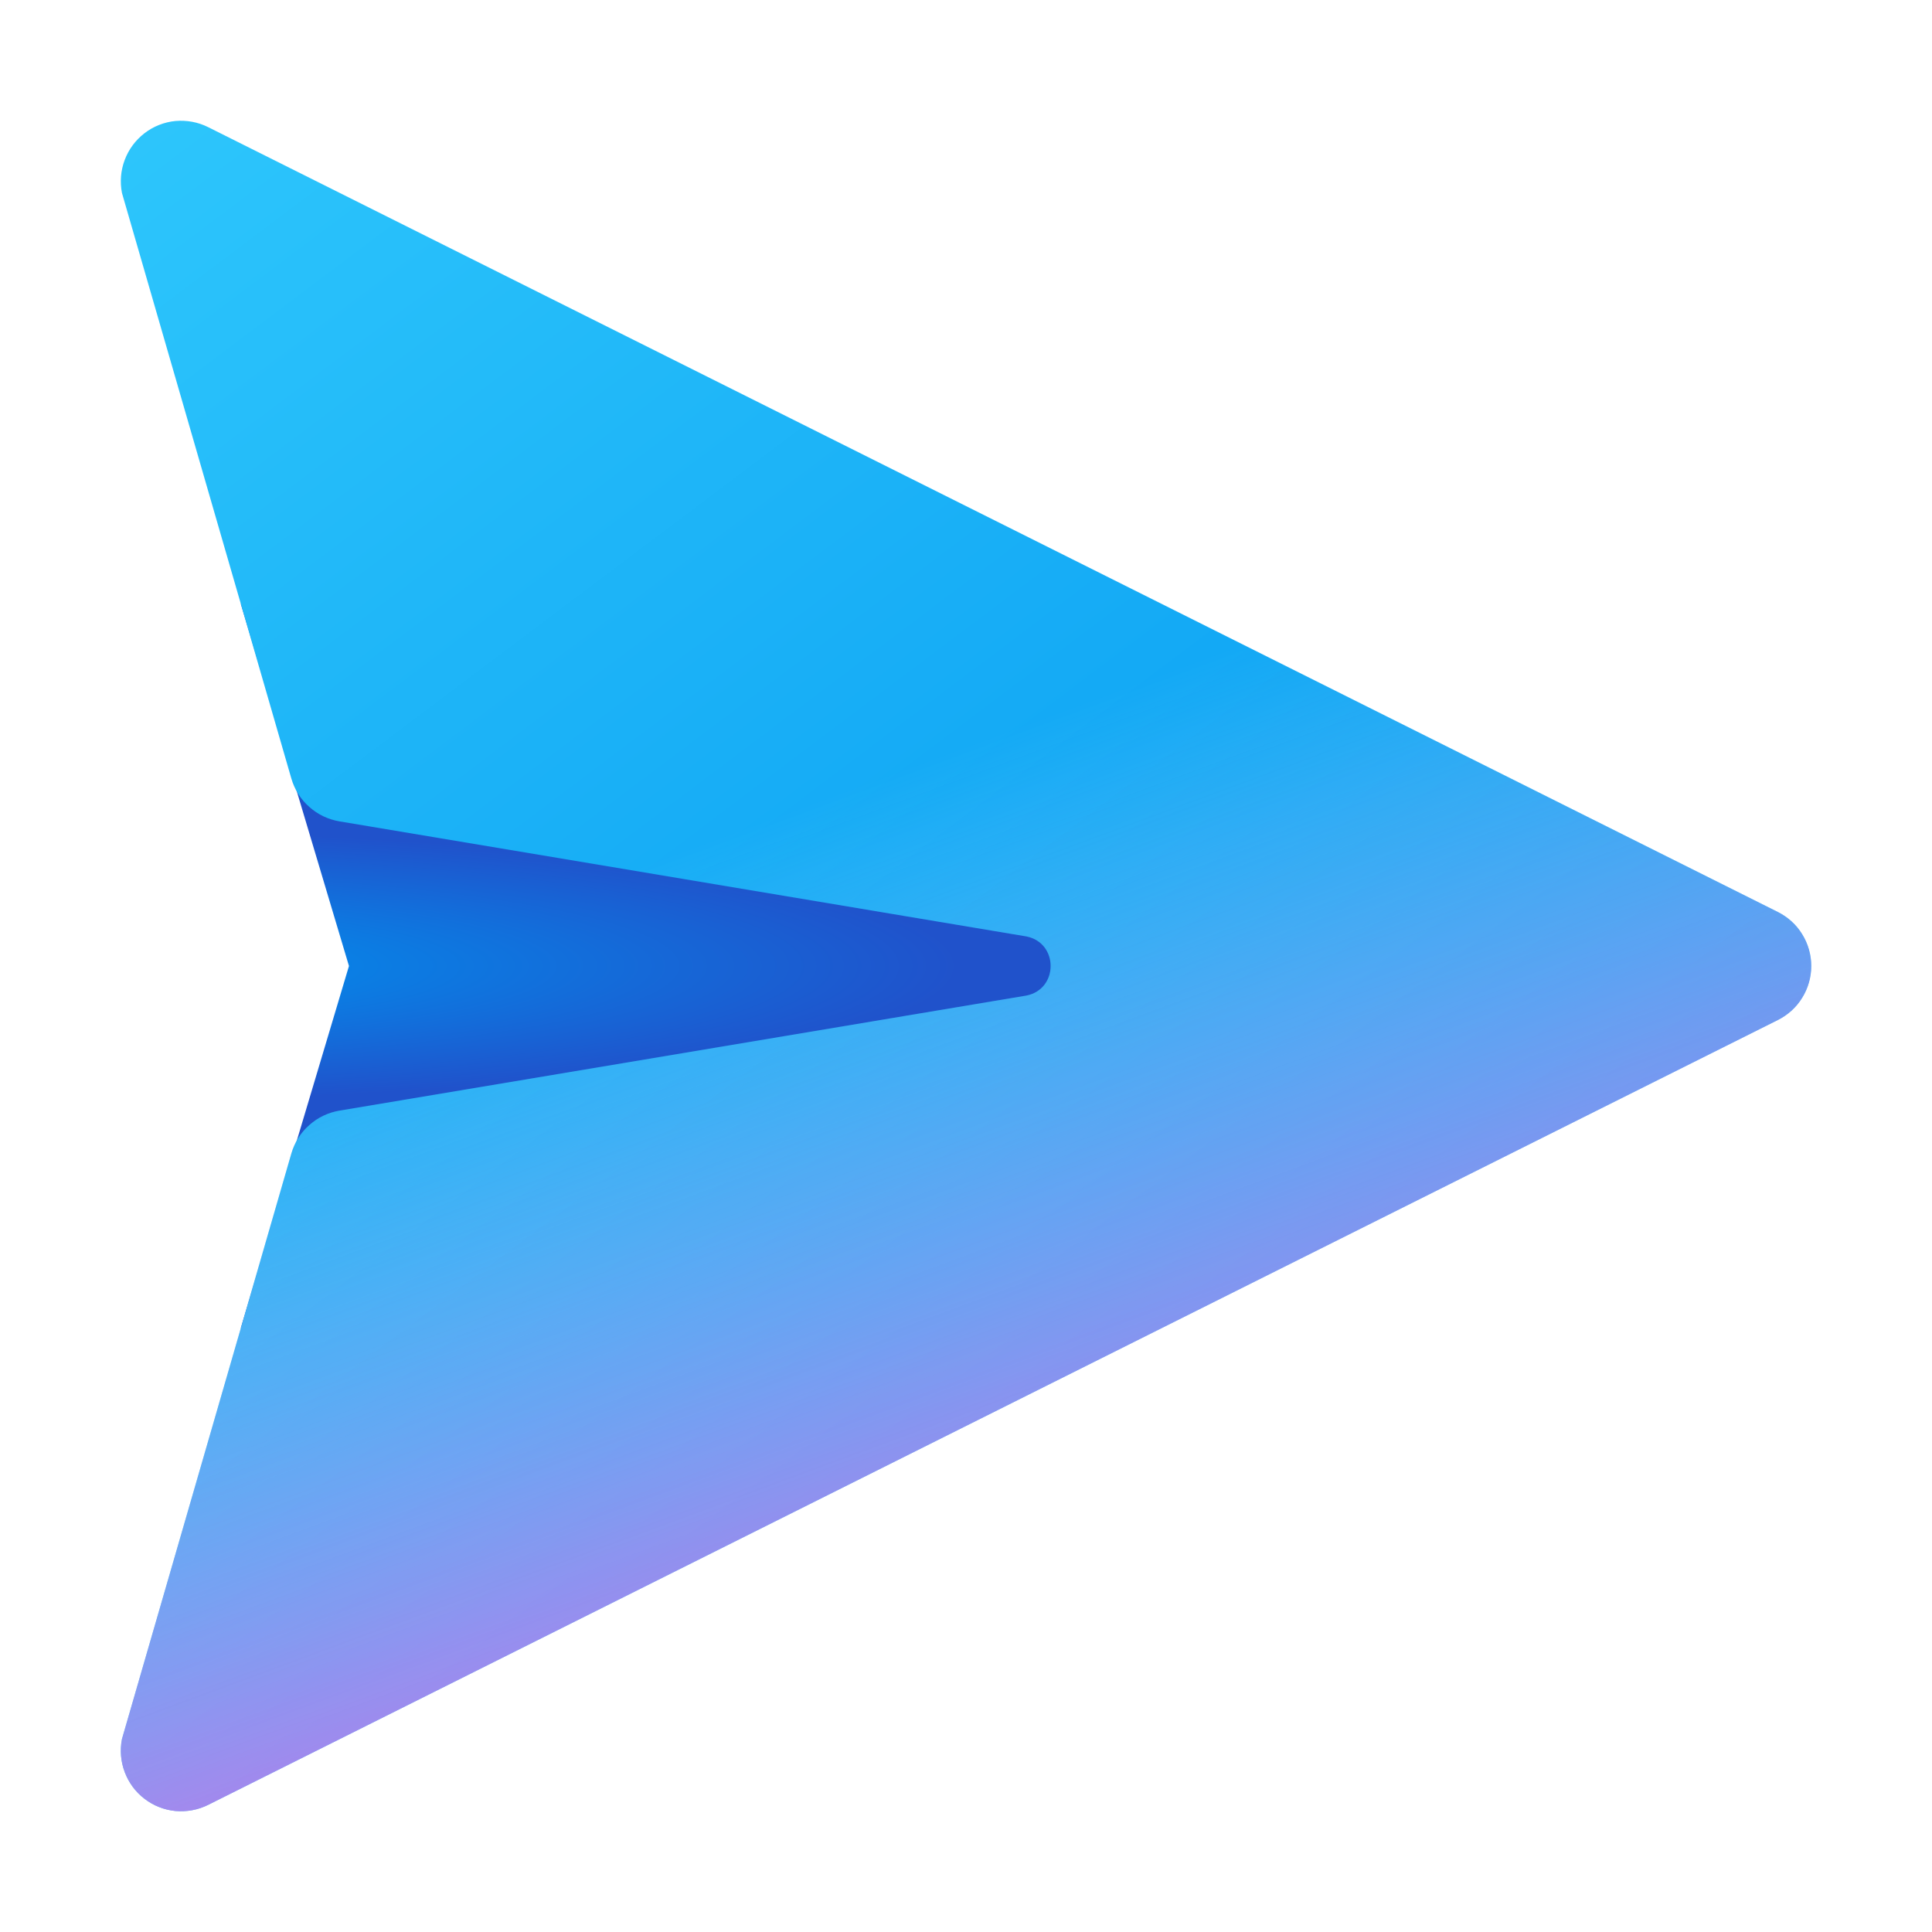
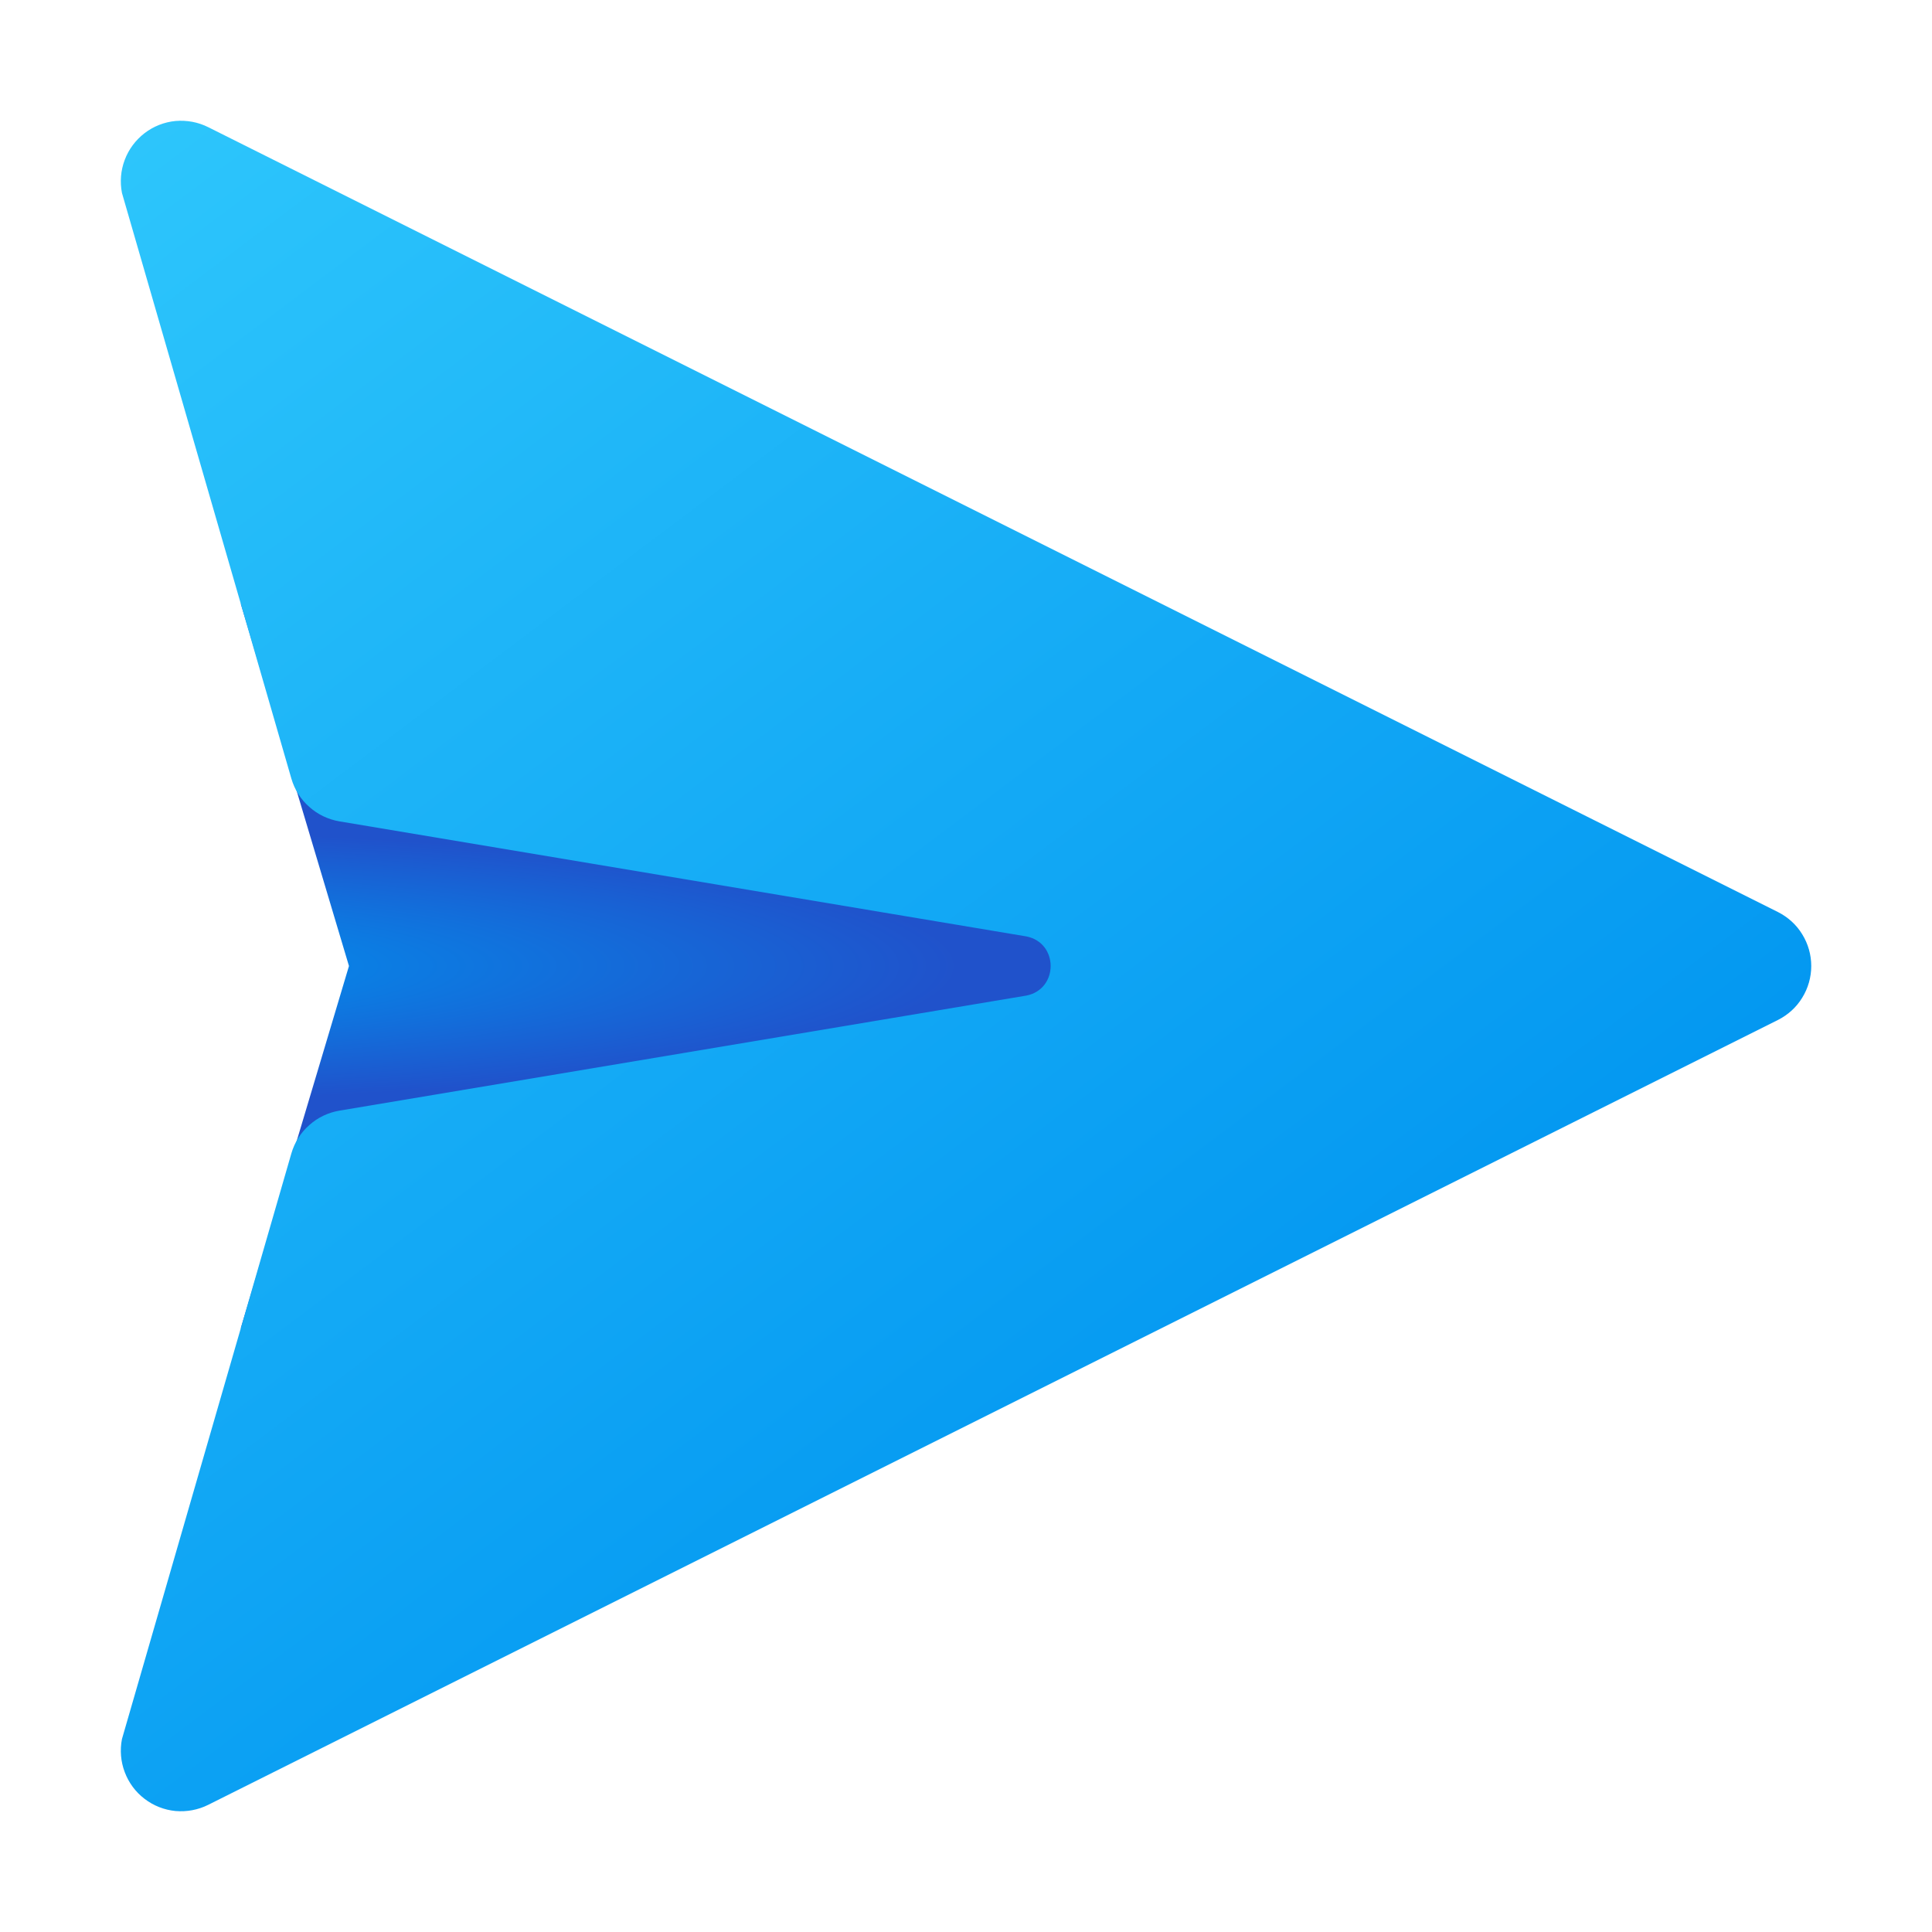
<svg xmlns="http://www.w3.org/2000/svg" width="16" height="16" viewBox="0 0 16 16" fill="none">
  <path d="M8.805 8.958L1.994 11L2.89 8L1.994 5L8.805 7.042C9.755 7.327 9.755 8.672 8.805 8.958Z" fill="url(#paint0_radial_22981_2532)" />
  <path d="M1.724 1.053C1.64 1.011 1.547 0.994 1.453 1.002C1.36 1.011 1.271 1.046 1.197 1.103C1.123 1.16 1.066 1.236 1.033 1.324C1 1.411 0.992 1.506 1.01 1.598L2.413 6.448C2.439 6.538 2.49 6.62 2.561 6.682C2.631 6.745 2.717 6.786 2.81 6.802L8.5 7.755C8.768 7.808 8.768 8.192 8.5 8.245L2.81 9.198C2.717 9.214 2.631 9.255 2.561 9.318C2.49 9.38 2.439 9.462 2.413 9.552L1.01 14.402C0.992 14.494 1 14.589 1.033 14.676C1.066 14.764 1.123 14.841 1.197 14.897C1.271 14.954 1.36 14.989 1.453 14.998C1.547 15.006 1.64 14.989 1.724 14.947L14.724 8.447C14.807 8.405 14.877 8.342 14.925 8.263C14.974 8.184 15 8.093 15 8C15 7.907 14.974 7.816 14.925 7.737C14.877 7.658 14.807 7.595 14.724 7.553L1.724 1.053Z" fill="url(#paint1_linear_22981_2532)" />
-   <path d="M1.724 1.053C1.64 1.011 1.547 0.994 1.453 1.002C1.36 1.011 1.271 1.046 1.197 1.103C1.123 1.16 1.066 1.236 1.033 1.324C1 1.411 0.992 1.506 1.01 1.598L2.413 6.448C2.439 6.538 2.49 6.62 2.561 6.682C2.631 6.745 2.717 6.786 2.81 6.802L8.5 7.755C8.768 7.808 8.768 8.192 8.5 8.245L2.81 9.198C2.717 9.214 2.631 9.255 2.561 9.318C2.49 9.38 2.439 9.462 2.413 9.552L1.01 14.402C0.992 14.494 1 14.589 1.033 14.676C1.066 14.764 1.123 14.841 1.197 14.897C1.271 14.954 1.36 14.989 1.453 14.998C1.547 15.006 1.64 14.989 1.724 14.947L14.724 8.447C14.807 8.405 14.877 8.342 14.925 8.263C14.974 8.184 15 8.093 15 8C15 7.907 14.974 7.816 14.925 7.737C14.877 7.658 14.807 7.595 14.724 7.553L1.724 1.053Z" fill="url(#paint2_linear_22981_2532)" />
  <defs>
    <radialGradient id="paint0_radial_22981_2532" cx="0" cy="0" r="1" gradientUnits="userSpaceOnUse" gradientTransform="translate(0.5 8) scale(7.438 1.124)">
      <stop stop-color="#0094F0" />
      <stop offset="1" stop-color="#2052CB" />
    </radialGradient>
    <linearGradient id="paint1_linear_22981_2532" x1="1" y1="-4.688" x2="12.99" y2="11.244" gradientUnits="userSpaceOnUse">
      <stop stop-color="#3BD5FF" />
      <stop offset="1" stop-color="#0094F0" />
    </linearGradient>
    <linearGradient id="paint2_linear_22981_2532" x1="8" y1="4.773" x2="11.641" y2="14.624" gradientUnits="userSpaceOnUse">
      <stop offset="0.125" stop-color="#DCF8FF" stop-opacity="0" />
      <stop offset="0.769" stop-color="#FF6CE8" stop-opacity="0.7" />
    </linearGradient>
  </defs>
</svg>